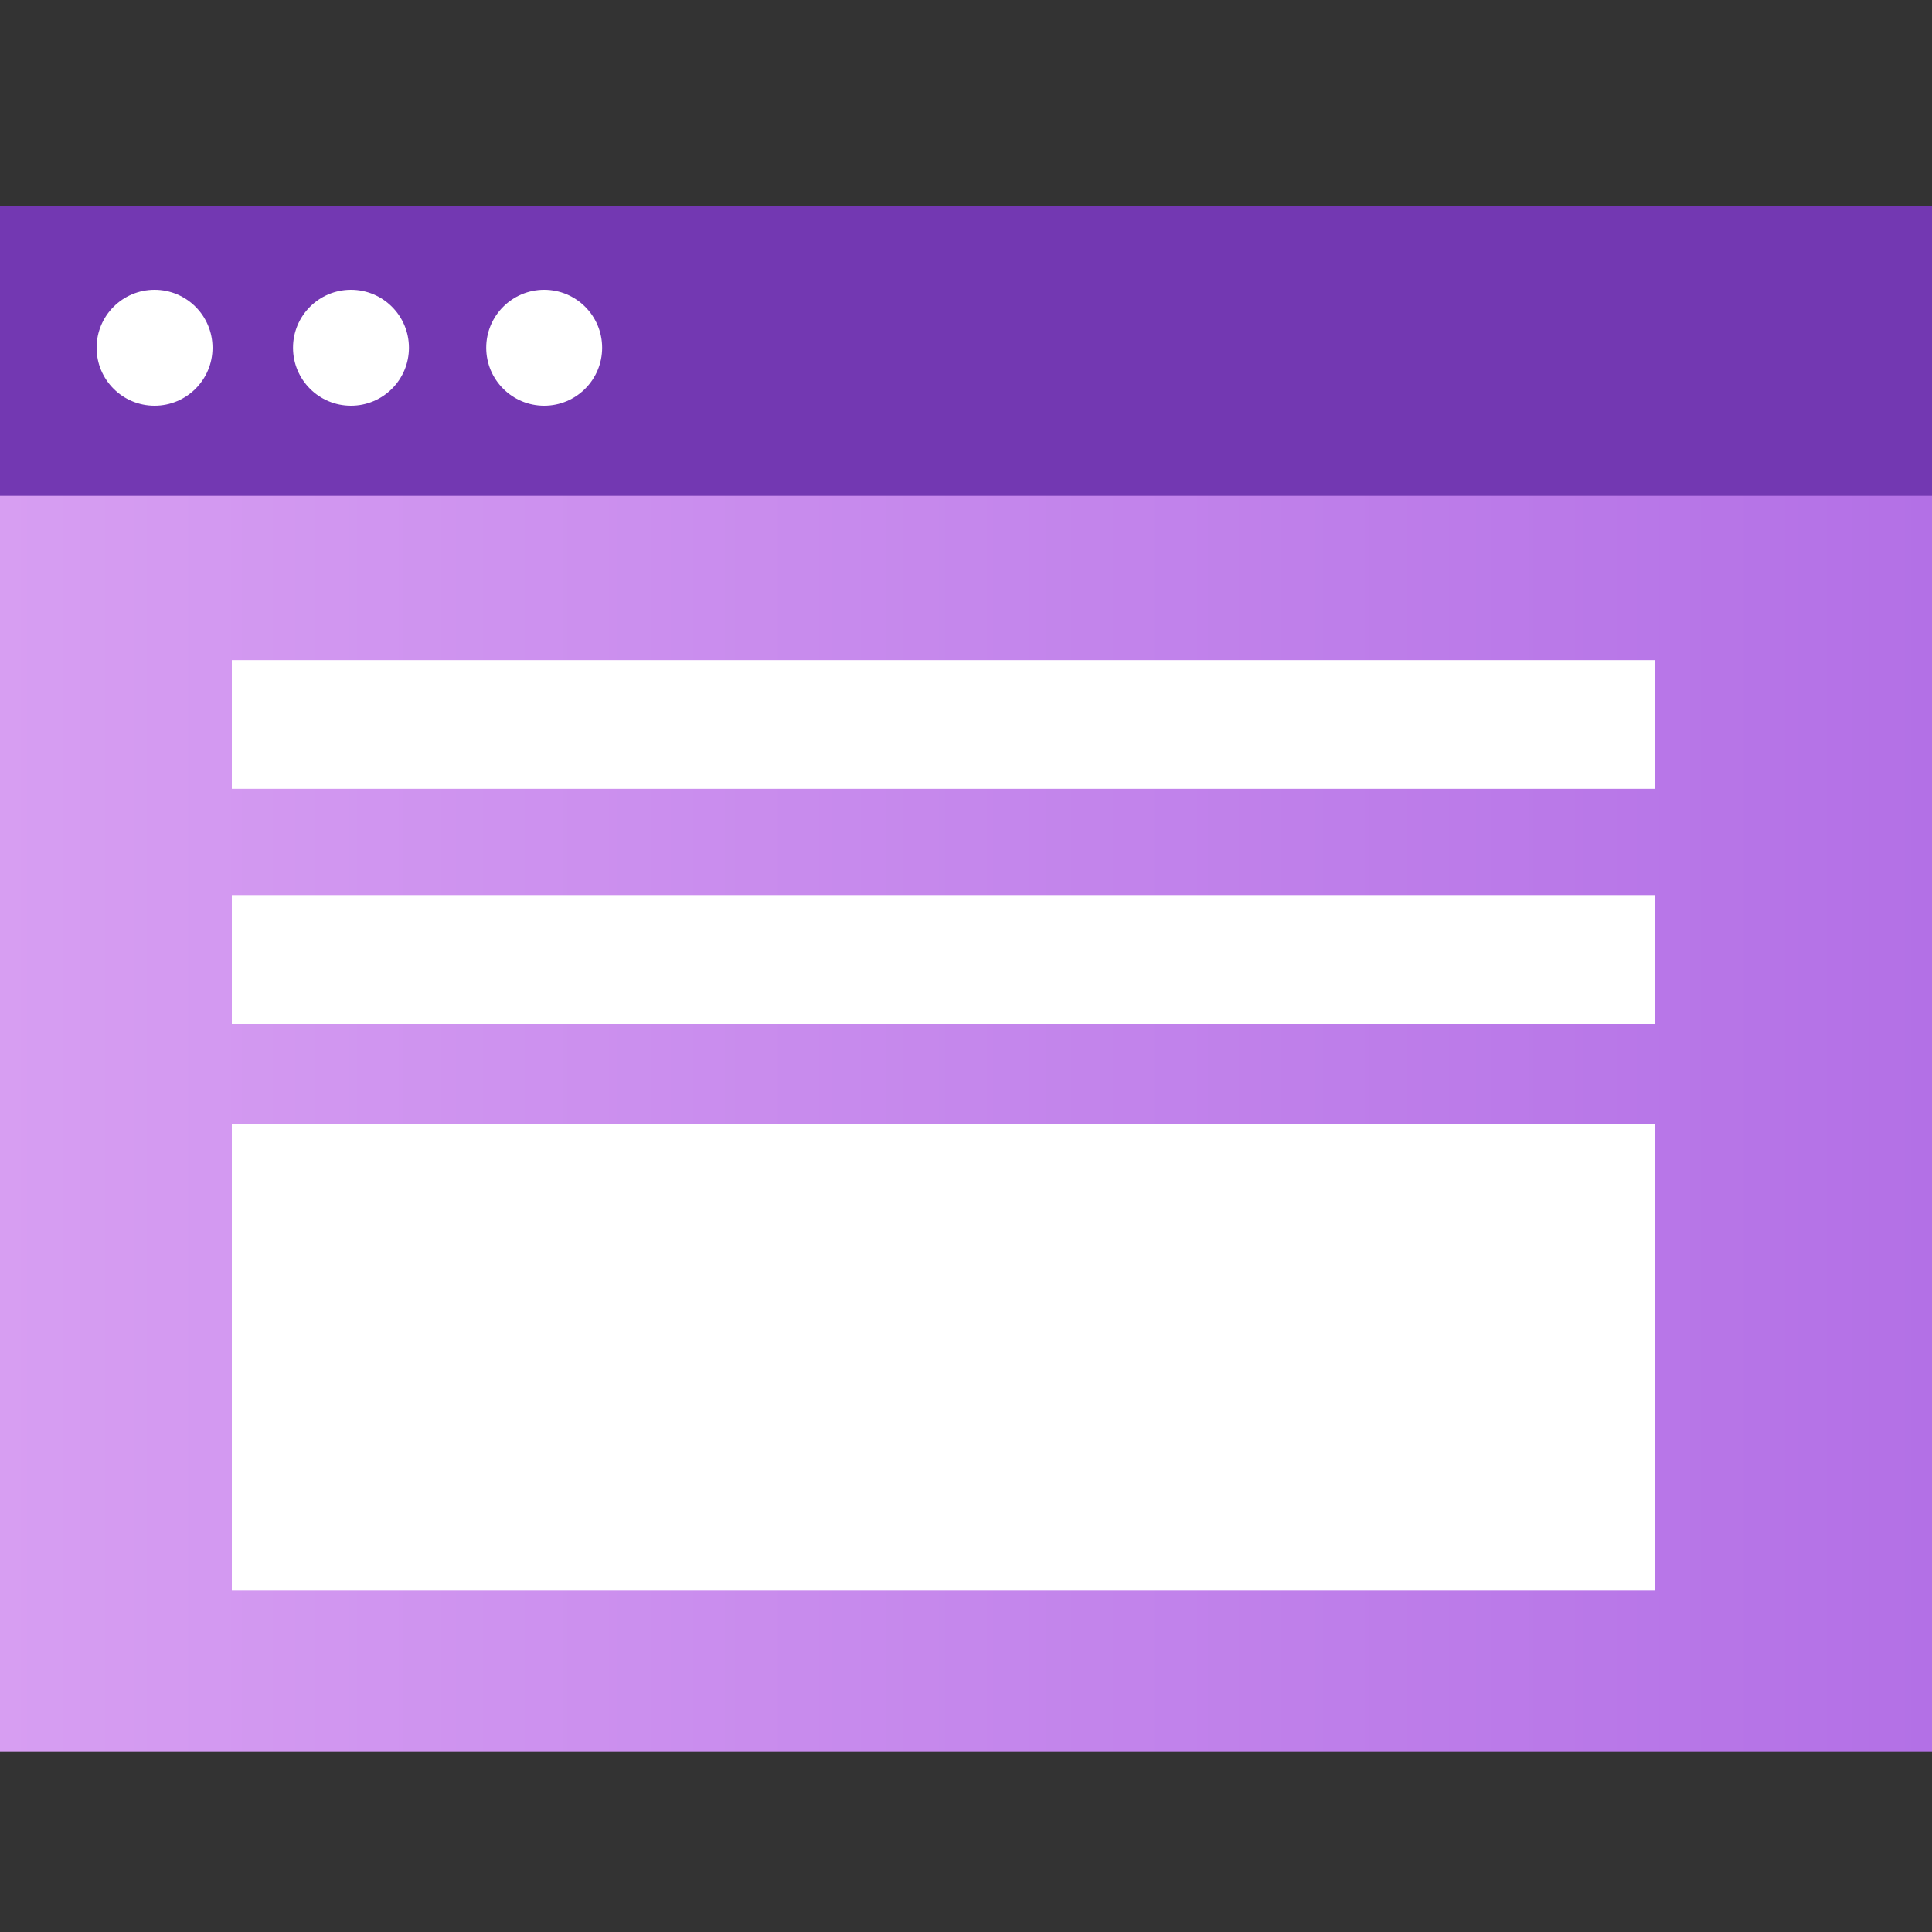
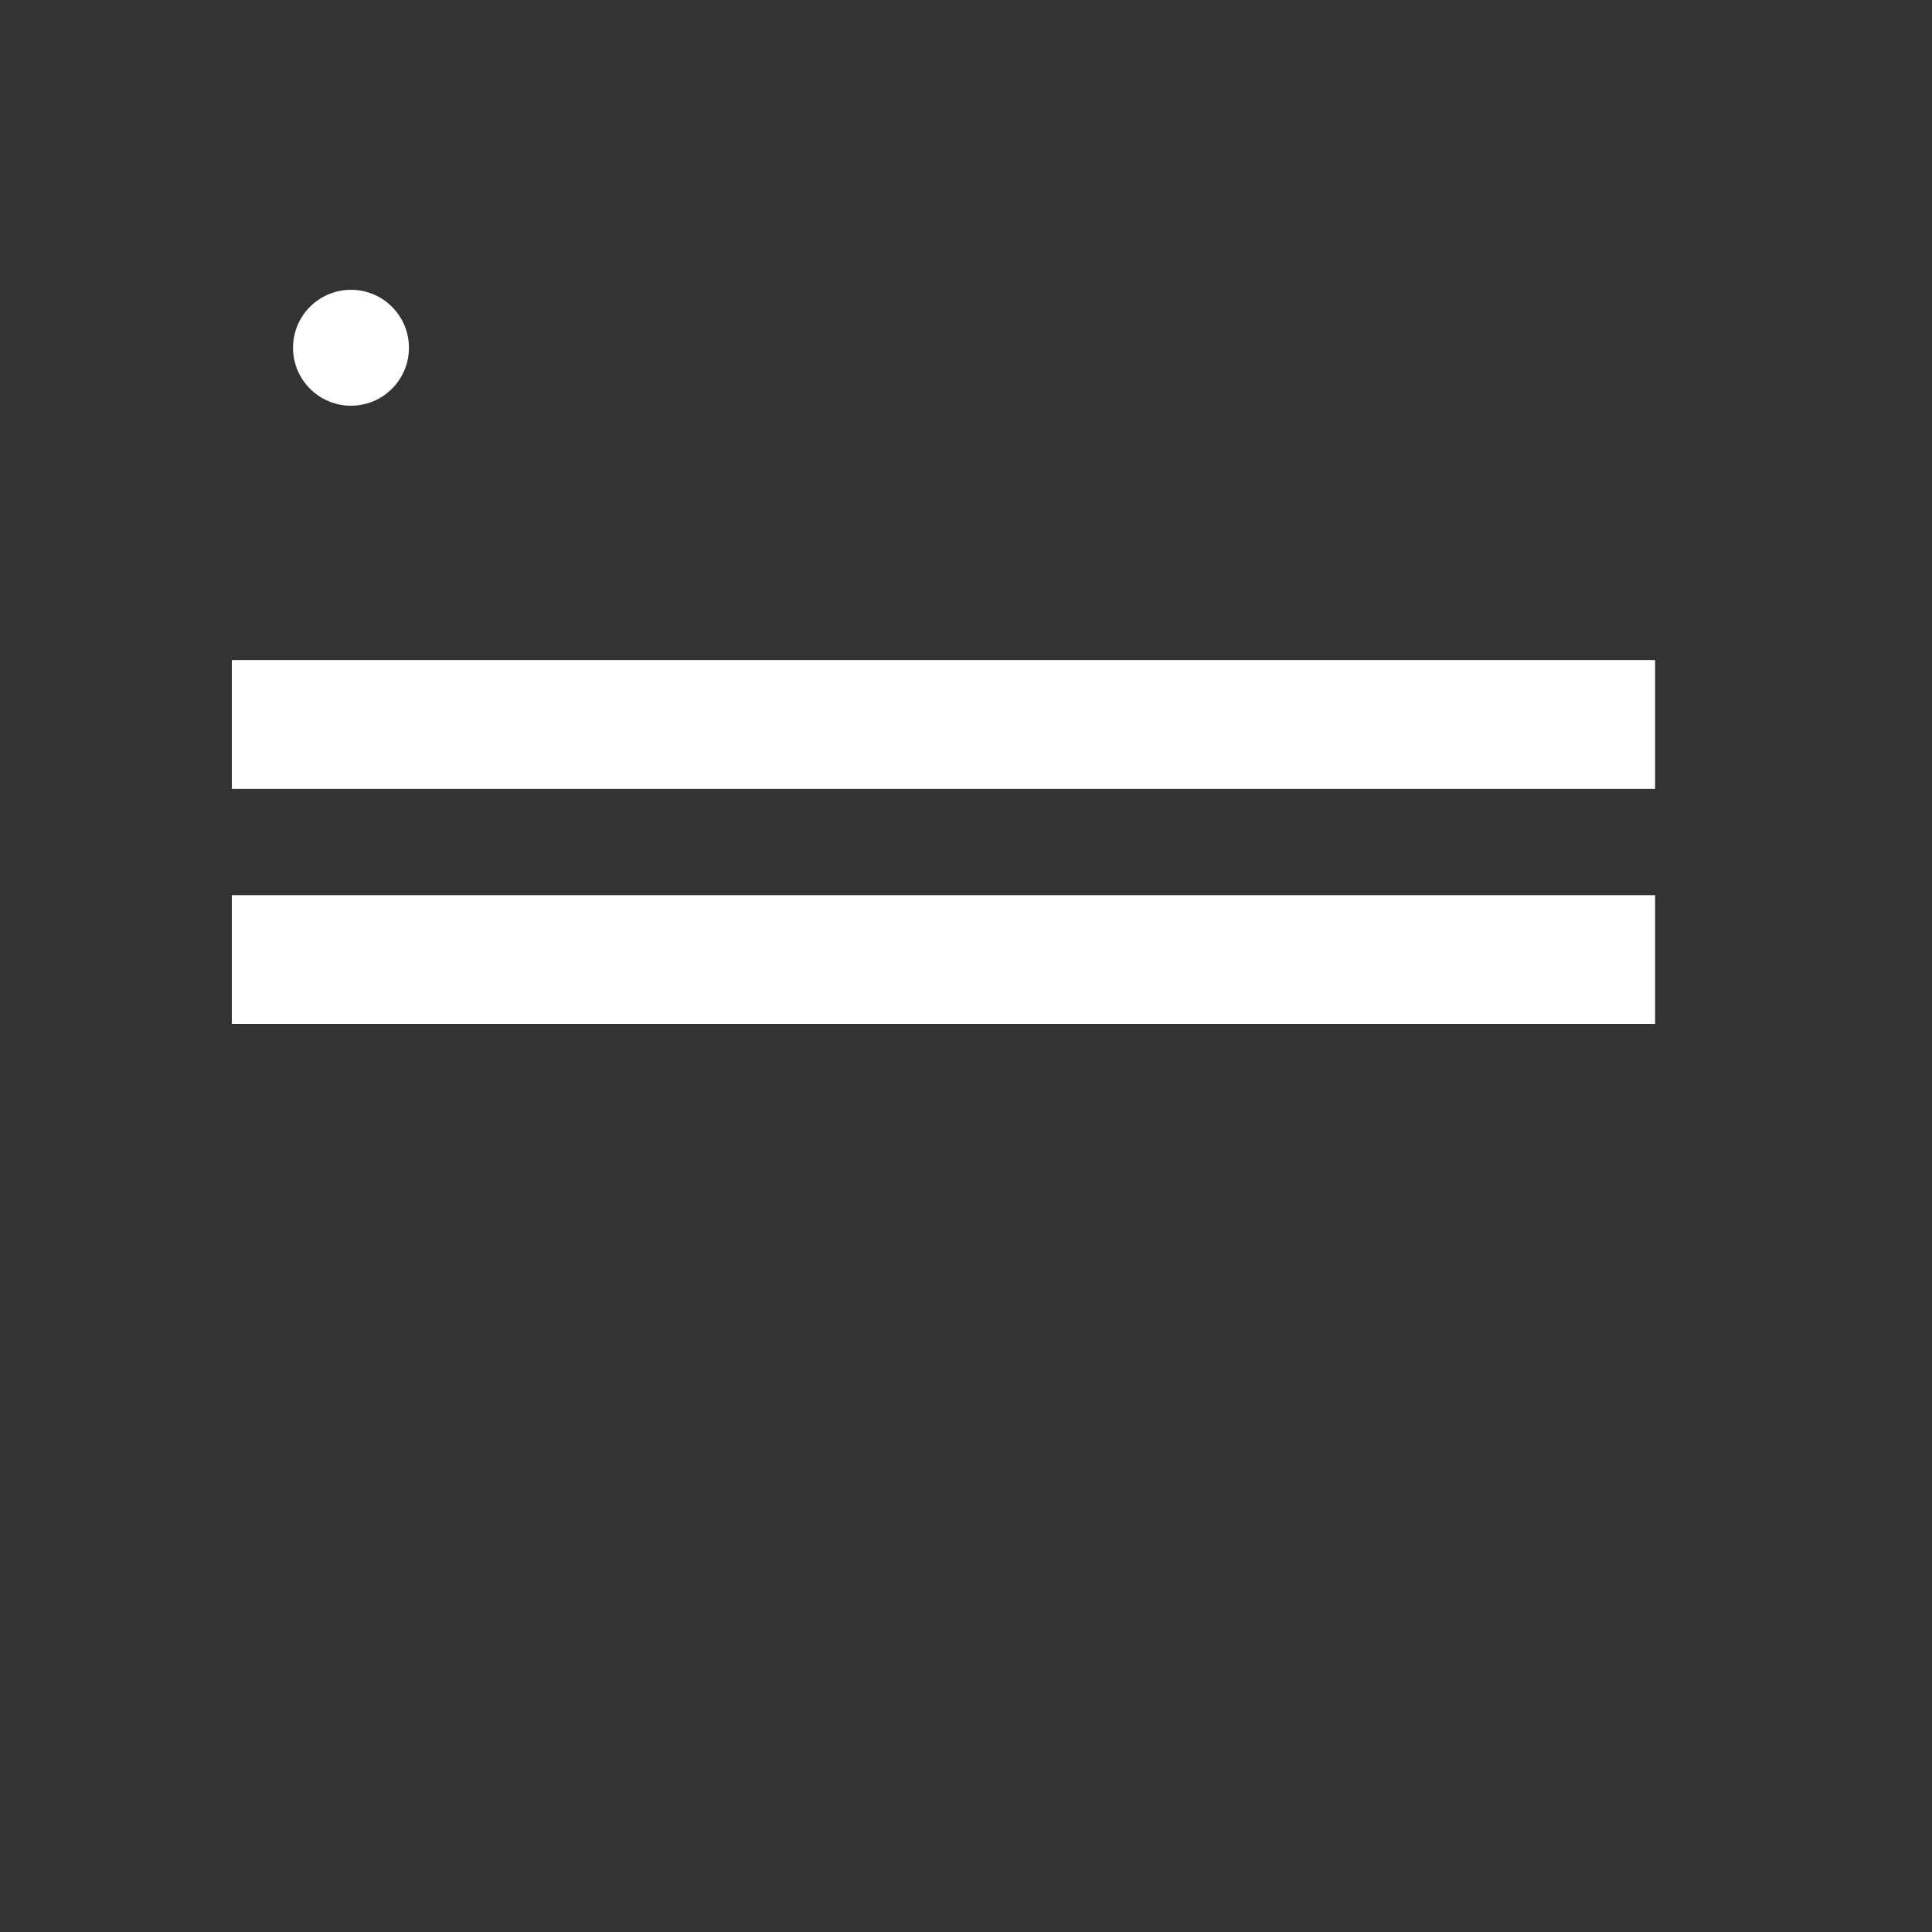
<svg xmlns="http://www.w3.org/2000/svg" version="1.1" id="Calque_1" x="0px" y="0px" width="60px" height="60px" viewBox="0 0 60 60" style="enable-background:new 0 0 60 60;" xml:space="preserve">
  <rect x="0" y="0" width="60" height="60" fill="#333333" stroke="none" />
  <style type="text/css">
	.st0{fill:url(#SVGID_1_);}
	.st1{fill:#7338B2;}
	.st2{fill:#FFFFFF;}
</style>
  <g>
    <linearGradient id="SVGID_1_" gradientUnits="userSpaceOnUse" x1="0" y1="-3276.392" x2="60" y2="-3276.392" gradientTransform="matrix(1 0 0 -1 0 -3246)">
      <stop offset="0" style="stop-color:#D79EF2" />
      <stop offset="1" style="stop-color:#B370E6" />
    </linearGradient>
-     <polygon class="st0" points="60,54.4 60,6.4 0,6.4 0,54.4  " />
-     <rect y="6.4" class="st1" width="60" height="9" />
-     <ellipse class="st2" cx="4.8" cy="10.8" rx="1.8" ry="1.8" />
    <ellipse class="st2" cx="10.9" cy="10.8" rx="1.8" ry="1.8" />
-     <ellipse class="st2" cx="16.9" cy="10.8" rx="1.8" ry="1.8" />
  </g>
  <rect x="7.2" y="20.5" class="st2" width="44.2" height="4" />
  <rect x="7.2" y="27.8" class="st2" width="44.2" height="4" />
-   <rect x="7.2" y="34.9" class="st2" width="44.2" height="14.5" />
</svg>